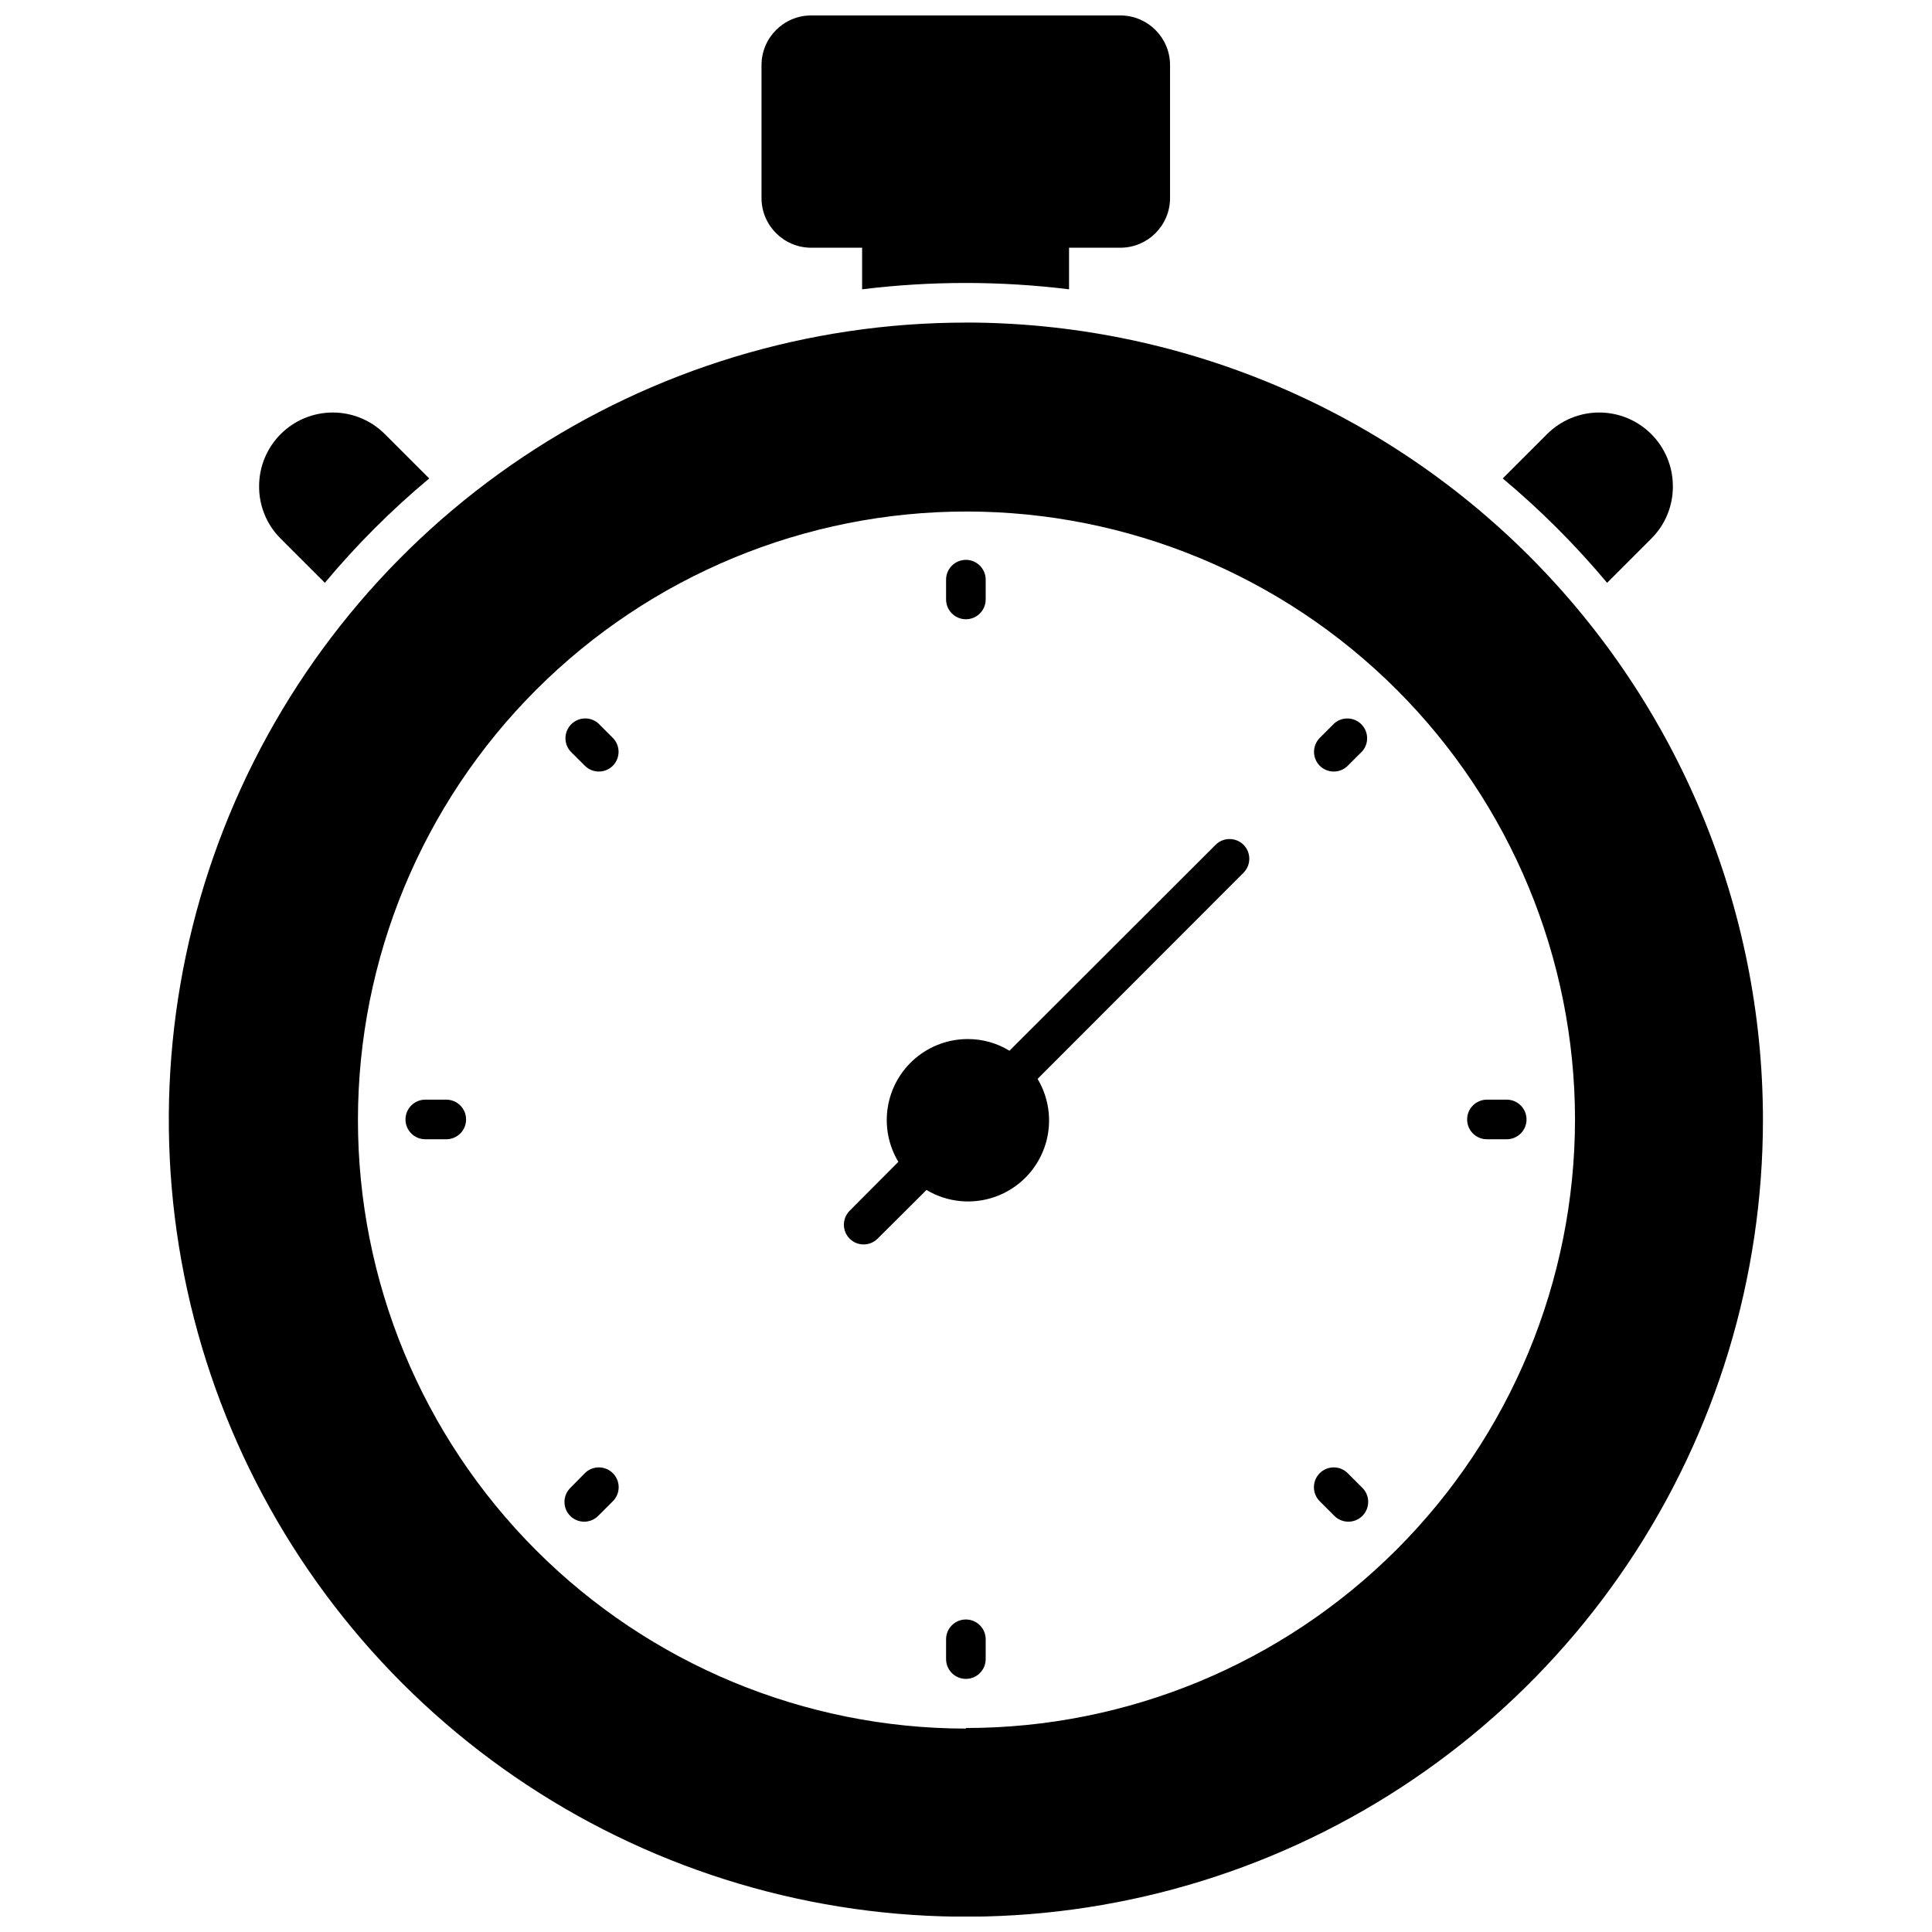
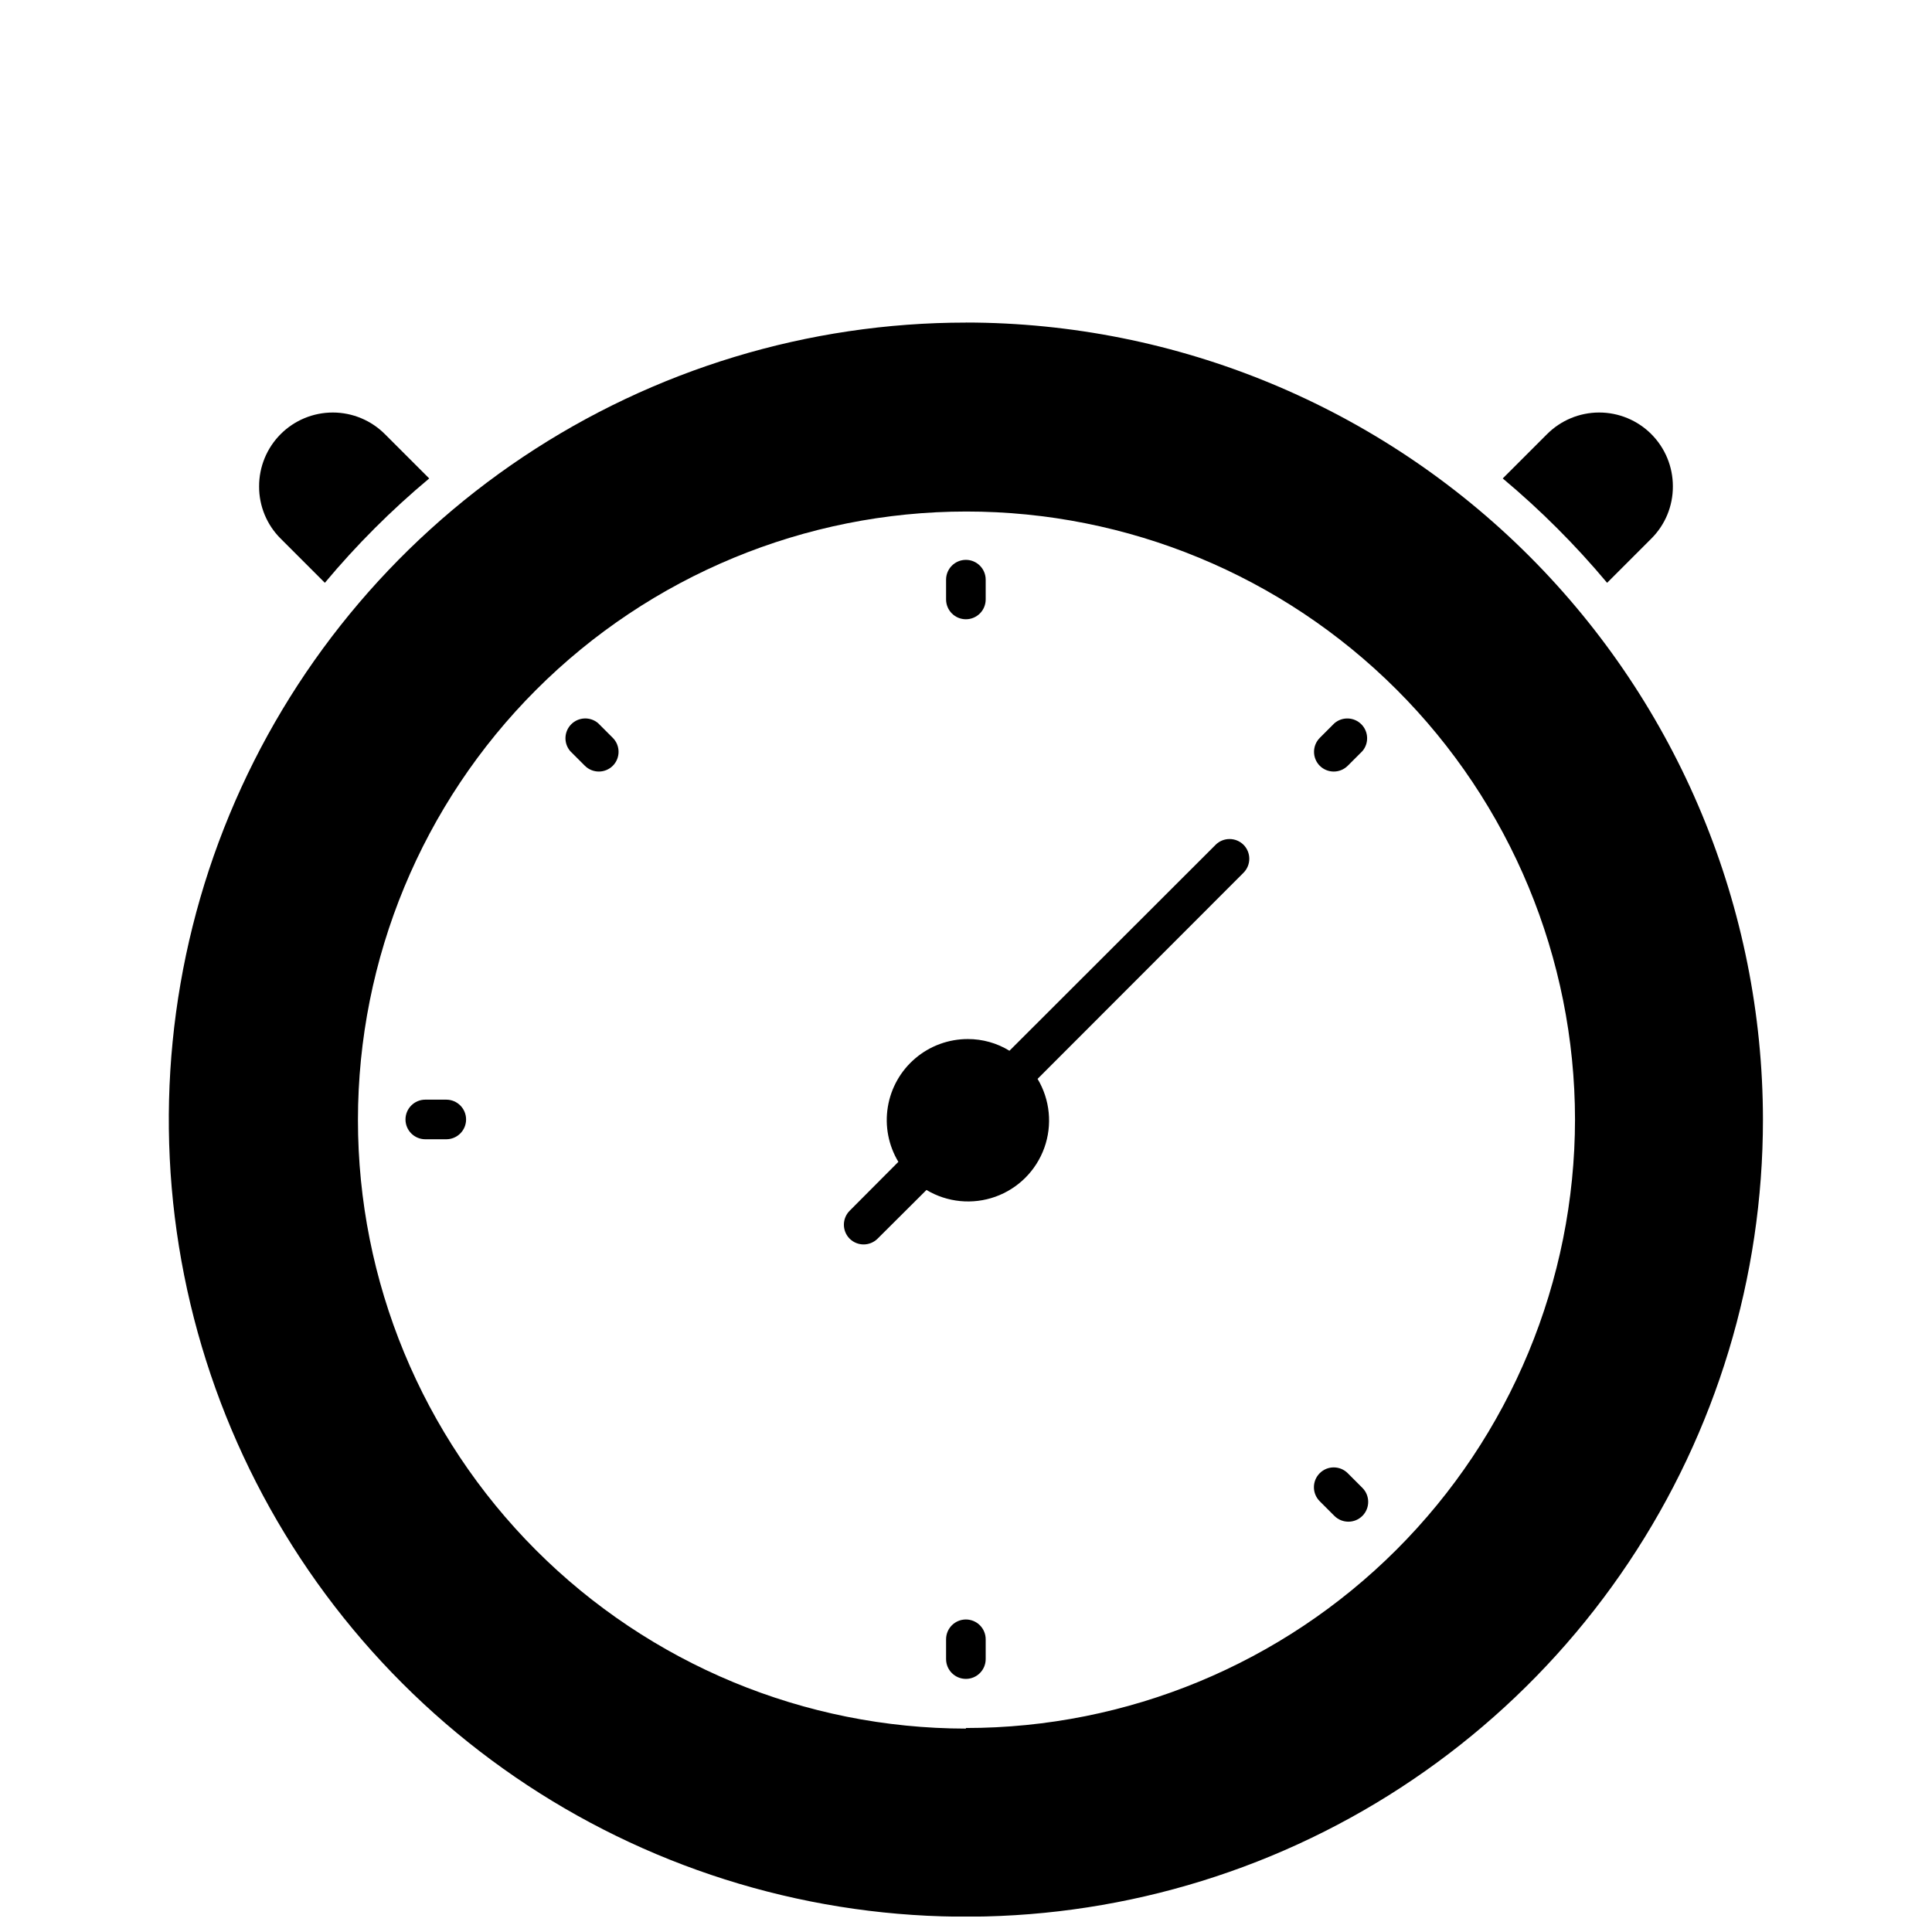
<svg xmlns="http://www.w3.org/2000/svg" width="800px" height="800px" version="1.1" viewBox="144 144 512 512">
  <defs>
    <clipPath id="b">
-       <path d="m345 148.09h110v72.906h-110z" />
-     </clipPath>
+       </clipPath>
    <clipPath id="a">
      <path d="m188 229h424v422.9h-424z" />
    </clipPath>
  </defs>
  <g clip-path="url(#b)">
-     <path d="m358.98 209.65h13.488v11.02c18.211-2.238 36.629-2.238 54.84 0v-11.02h13.594c7.254 0 13.145-5.863 13.172-13.121v-35.316c-0.027-7.215-5.852-13.062-13.066-13.121h-82.027c-7.254 0-13.145 5.867-13.172 13.121v35.316c0.027 7.258 5.918 13.121 13.172 13.121z" />
-   </g>
+     </g>
  <path d="m230.09 298.45c8.375-10.027 17.629-19.281 27.656-27.656l-11.703-11.703c-3.656-3.684-8.629-5.762-13.824-5.769-5.191-0.008-10.172 2.051-13.84 5.723-3.668 3.676-5.727 8.656-5.711 13.848-0.031 5.199 2.031 10.191 5.719 13.855z" />
  <path d="m569.9 298.45 11.703-11.703c3.691-3.664 5.75-8.656 5.723-13.855 0.012-5.191-2.043-10.172-5.715-13.848-3.668-3.672-8.648-5.731-13.84-5.723-5.191 0.008-10.168 2.086-13.824 5.769l-11.703 11.703c10.016 8.387 19.27 17.641 27.656 27.656z" />
  <g clip-path="url(#a)">
    <path d="m399.97 229.49c-41.781 0-82.621 12.387-117.36 35.602-34.738 23.211-61.812 56.207-77.801 94.805-15.984 38.602-20.164 81.078-12.012 122.05 8.156 40.977 28.281 78.613 57.824 108.15 29.547 29.539 67.191 49.652 108.17 57.797 40.977 8.145 83.449 3.953 122.05-12.039 38.598-15.996 71.582-43.078 94.789-77.824 23.203-34.742 35.582-75.59 35.57-117.37-0.055-56-22.328-109.69-61.93-149.29-39.605-39.594-93.301-61.855-149.3-61.895zm0 372.61v-0.004c-42.754-0.039-83.742-17.055-113.95-47.309-30.211-30.25-47.176-71.258-47.16-114.01 0.012-42.754 17.004-83.754 47.234-113.98s71.23-47.223 113.98-47.238c42.754-0.012 83.762 16.953 114.01 47.164 30.254 30.211 47.27 71.199 47.312 113.95-0.043 42.785-17.07 83.805-47.34 114.04-30.27 30.242-71.305 47.227-114.09 47.227z" />
  </g>
  <path d="m473.55 375.28-54.582 54.633c3.301 5.512 3.957 12.211 1.793 18.258-2.164 6.047-6.926 10.809-12.973 12.973-6.047 2.164-12.75 1.508-18.262-1.789l-12.961 12.91c-2.047 2.031-5.352 2.031-7.398 0-2.035-2.051-2.035-5.356 0-7.402l12.91-12.961c-2.629-4.367-3.621-9.523-2.793-14.551 0.824-5.031 3.41-9.602 7.297-12.895 3.887-3.297 8.82-5.102 13.914-5.094 3.891-0.008 7.707 1.062 11.023 3.098l54.633-54.578-0.004-0.004c2.047-2.031 5.356-2.031 7.402 0 2.035 2.047 2.035 5.356 0 7.402z" />
  <path d="m399.97 308.11c1.391 0 2.727-0.551 3.711-1.535 0.984-0.984 1.535-2.32 1.535-3.711v-5.25c0-2.898-2.348-5.246-5.246-5.246-2.898 0-5.25 2.348-5.25 5.246v5.25c0 1.391 0.555 2.727 1.539 3.711 0.984 0.984 2.32 1.535 3.711 1.535z" />
  <path d="m399.97 573.18c-2.898 0-5.25 2.348-5.25 5.246v5.25c0 2.898 2.352 5.246 5.25 5.246 2.898 0 5.246-2.348 5.246-5.246v-5.25c0-1.391-0.551-2.727-1.535-3.711s-2.32-1.535-3.711-1.535z" />
  <path d="m497.64 335.66-3.883 3.883v0.004c-2.035 2.047-2.035 5.352 0 7.398 0.977 0.969 2.297 1.516 3.676 1.523 1.395 0.008 2.734-0.543 3.723-1.523l3.883-3.883h0.004c1.781-2.082 1.66-5.188-0.277-7.125s-5.043-2.059-7.125-0.277z" />
-   <path d="m299 534.4-3.883 3.938c-2.035 2.047-2.035 5.352 0 7.398 2.047 2.035 5.352 2.035 7.398 0l3.883-3.883c0.996-0.984 1.555-2.324 1.555-3.727 0-1.398-0.559-2.738-1.555-3.727-2.047-2.031-5.352-2.031-7.398 0z" />
-   <path d="m543.3 435.42h-5.25c-2.898 0-5.246 2.352-5.246 5.25s2.348 5.246 5.246 5.246h5.25c2.898 0 5.246-2.348 5.246-5.246s-2.348-5.25-5.246-5.25z" />
  <path d="m262.27 435.42h-5.562c-2.898 0-5.25 2.352-5.25 5.25s2.352 5.246 5.25 5.246h5.562c2.898 0 5.246-2.348 5.246-5.246s-2.348-5.25-5.246-5.25z" />
  <path d="m501.15 534.4c-2.047-2.031-5.352-2.031-7.398 0-0.992 0.988-1.551 2.328-1.551 3.727 0 1.402 0.559 2.742 1.551 3.727l3.883 3.883c2.059 2.043 5.383 2.031 7.426-0.023 2.043-2.059 2.031-5.383-0.023-7.426z" />
  <path d="m299 346.94c2.047 2.035 5.352 2.035 7.398 0 2.035-2.047 2.035-5.352 0-7.398l-3.883-3.883v-0.004c-2.082-1.781-5.184-1.66-7.125 0.277-1.938 1.938-2.059 5.043-0.273 7.125z" />
</svg>